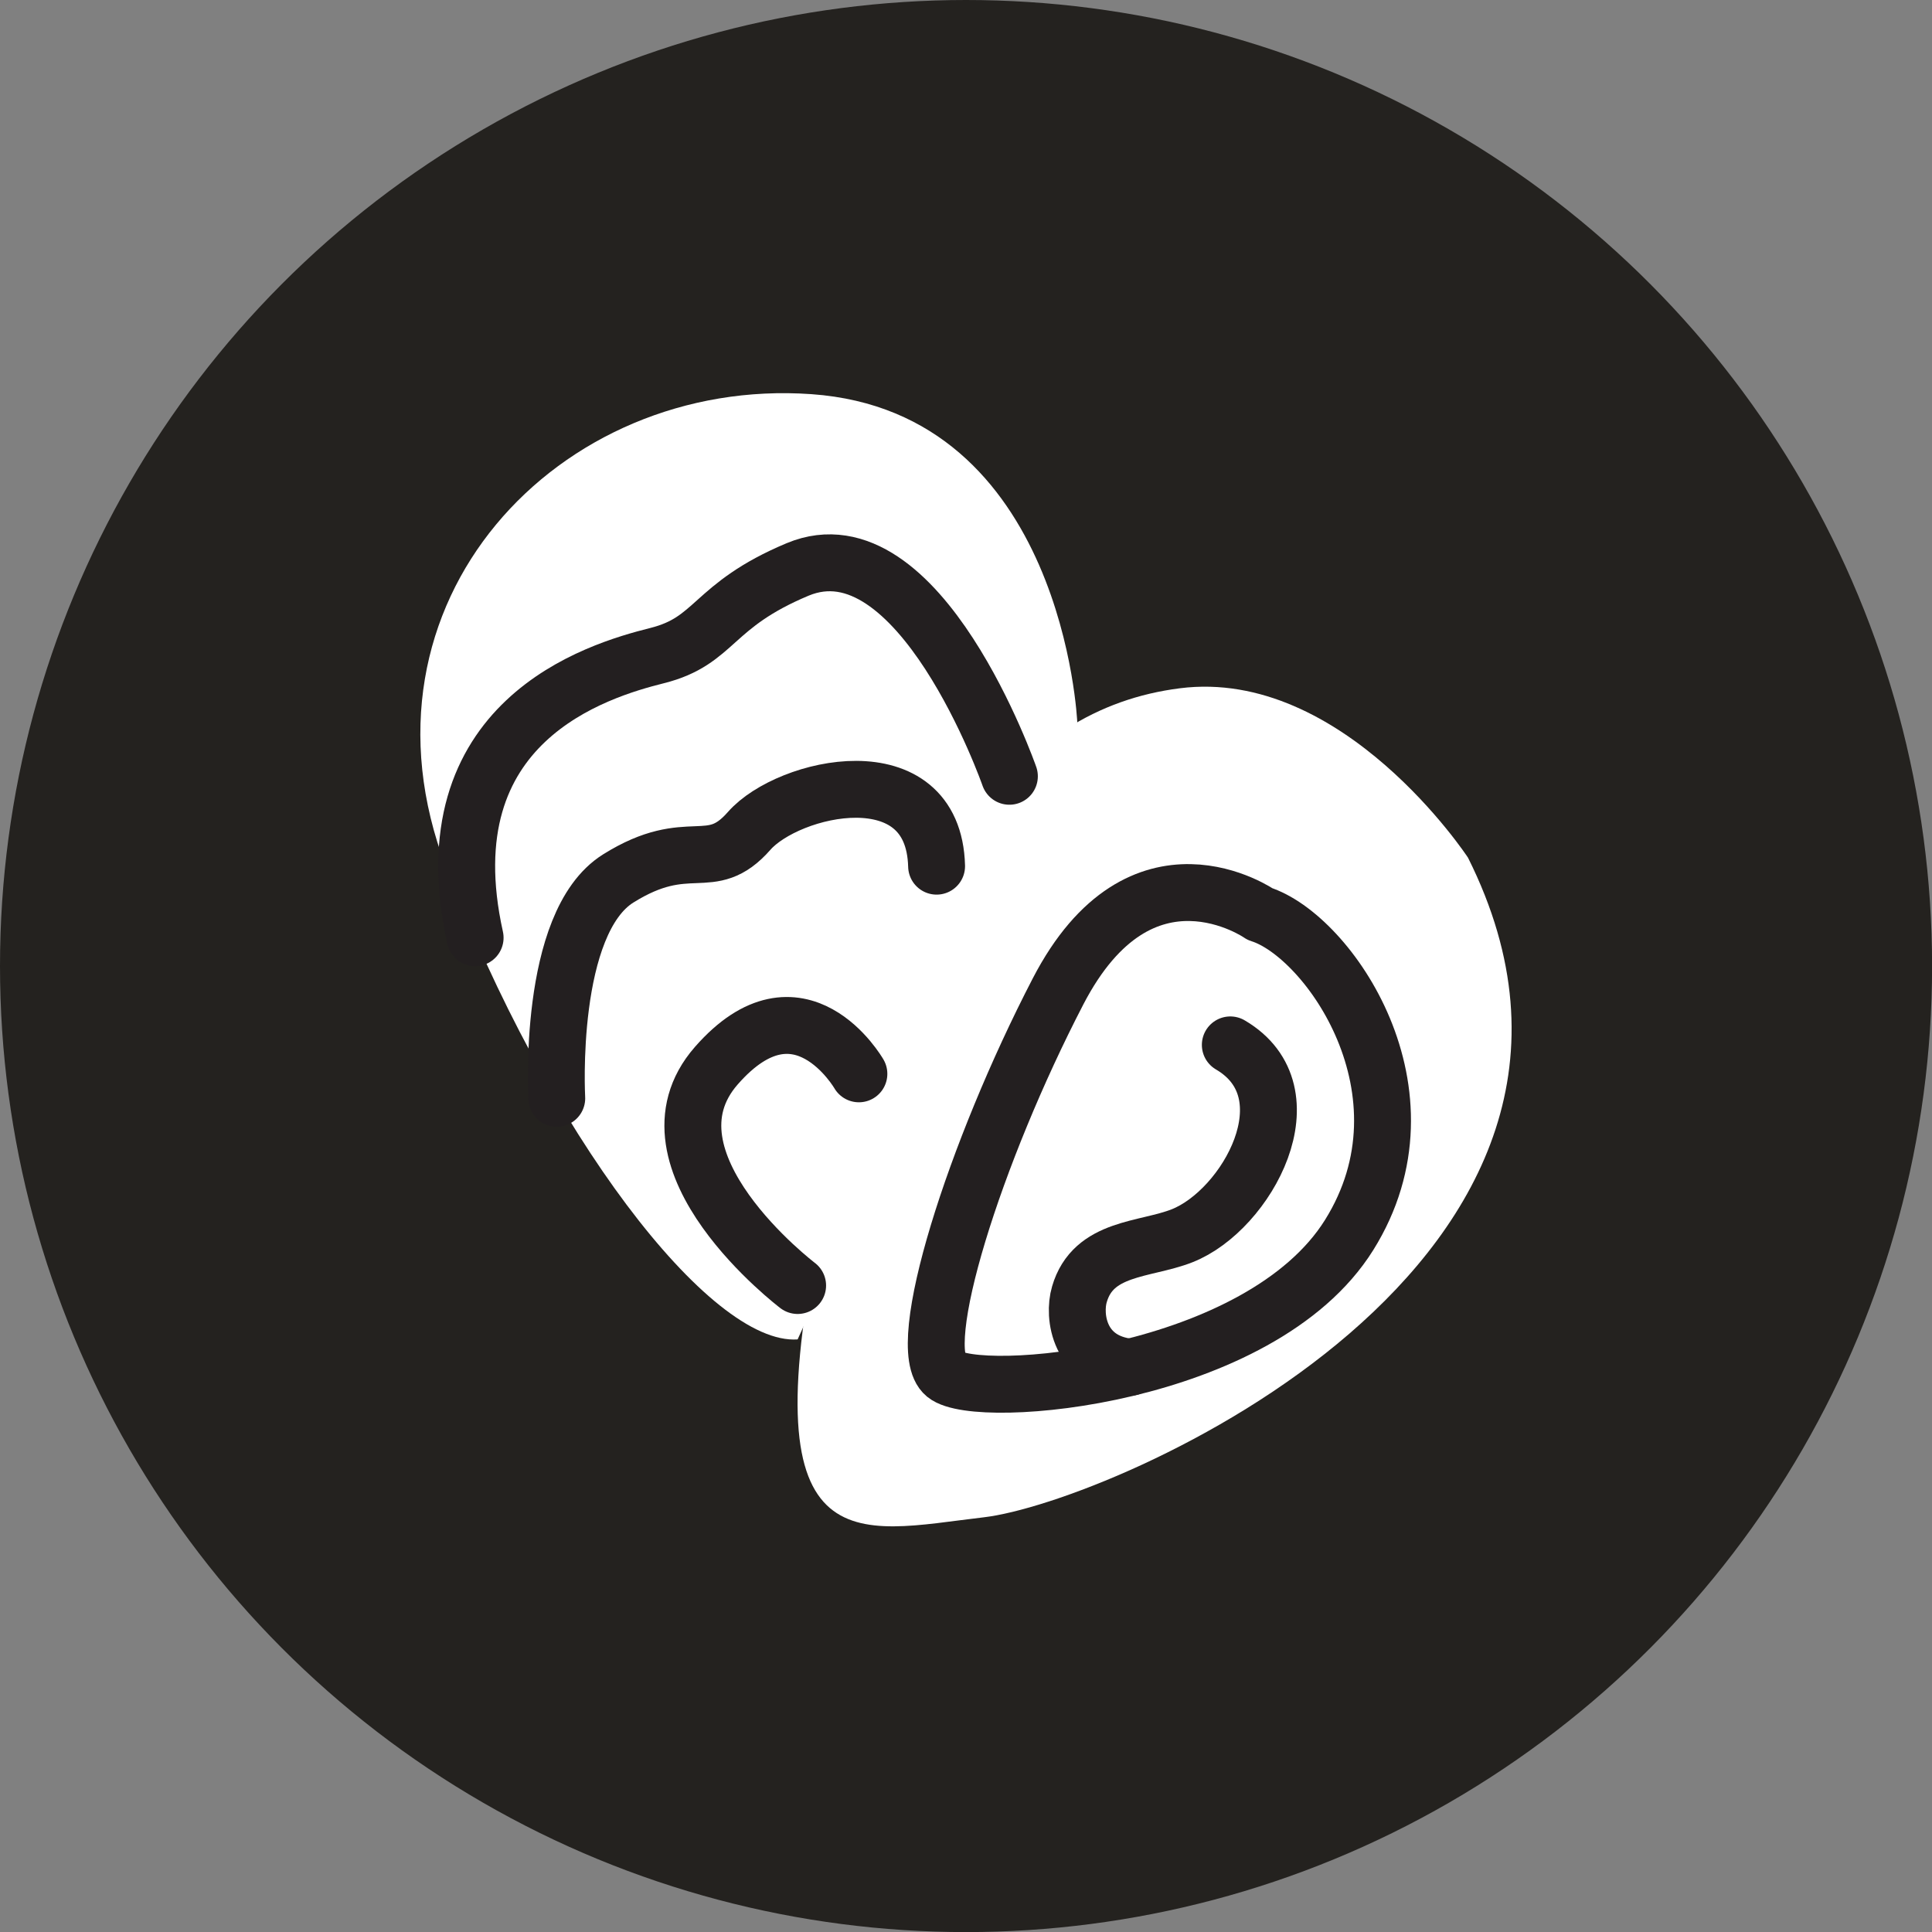
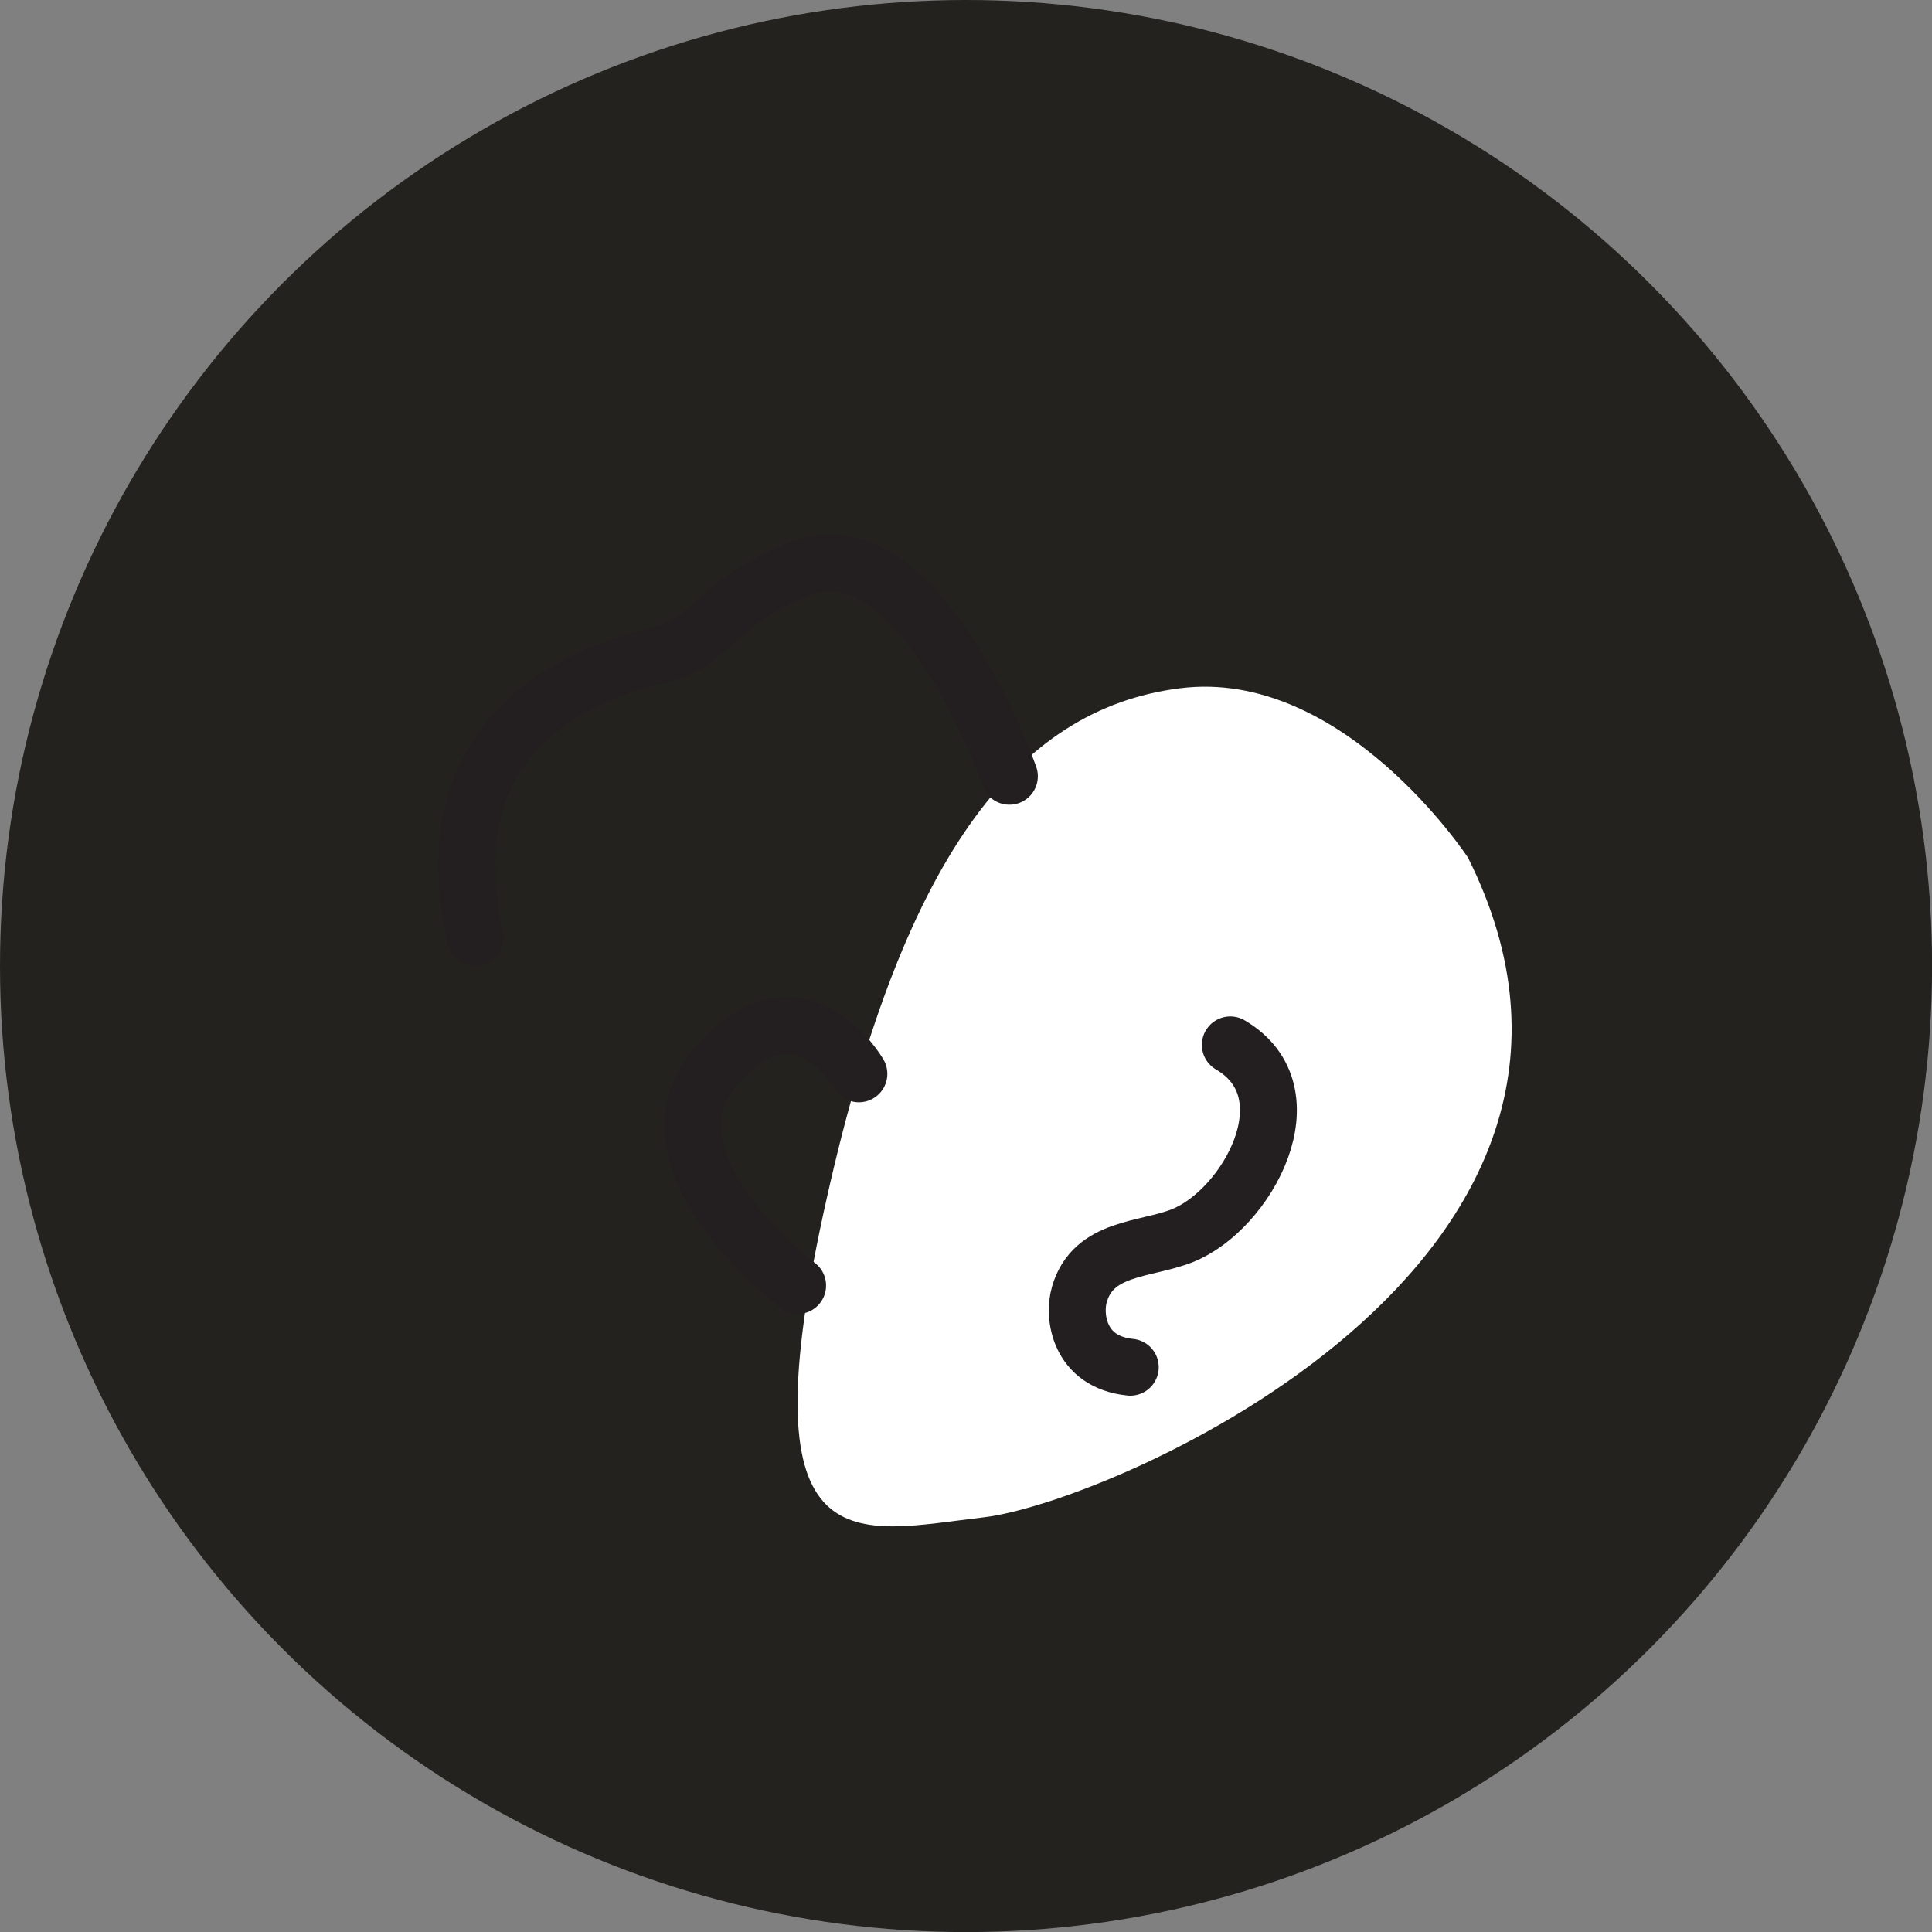
<svg xmlns="http://www.w3.org/2000/svg" viewBox="0 0 236.21 236.21">
  <rect x="0" y="0" width="236.21" height="236.21" fill="#808080" stroke="none" />
  <title>icon-schaaldieren</title>
  <g id="Laag_2" data-name="Laag 2">
    <g id="Layer_1" data-name="Layer 1">
      <circle cx="118.11" cy="118.11" r="118.11" style="fill:#24221f" />
      <path d="M179.48,104.86s-15.25-23.25-35.23-20.71-34.15,20.71-43.6,64.3,4,38.87,19.62,37.06S204.19,154.27,179.48,104.86Z" style="fill:#fff" />
-       <path d="M154.06,111.76s-14.53-10.17-24.7,9.45-17.81,43.59-13.81,46.86,38.51.36,49.4-17.08S162.41,114.38,154.06,111.76Z" style="fill:none;stroke:#231f20;stroke-linecap:round;stroke-linejoin:round;stroke-width:6.956px" />
      <path d="M138.19,167.16c-6.32-.64-7-6.28-6.22-8.91,1.69-5.83,8-5.37,12.55-7.16,7.95-3.13,15.85-17.51,5.9-23.34" style="fill:none;stroke:#231f20;stroke-linecap:round;stroke-linejoin:round;stroke-width:6.956px" />
-       <path d="M131.71,88.31S130.08,50.37,99.2,48.19,42.17,73.62,54.52,106s32.23,58.49,43,57.76" style="fill:#fff" />
      <path d="M123.41,94.91s-11-31.5-25.89-25.29c-10.61,4.44-9.94,8.72-17.2,10.54s-28.11,8-22.23,34.49" style="fill:none;stroke:#231f20;stroke-linecap:round;stroke-linejoin:round;stroke-width:6.956px" />
-       <path d="M68.07,134.28s-1.2-21.43,7.52-26.88,11.22-.36,16-5.81,22.56-9.55,22.92,4.31" style="fill:none;stroke:#231f20;stroke-linecap:round;stroke-linejoin:round;stroke-width:6.956px" />
      <path d="M97.52,157.17s-20.11-15.26-9.94-26.88,17.43,1,17.43,1" style="fill:none;stroke:#231f20;stroke-linecap:round;stroke-linejoin:round;stroke-width:6.956px" />
    </g>
  </g>
</svg>